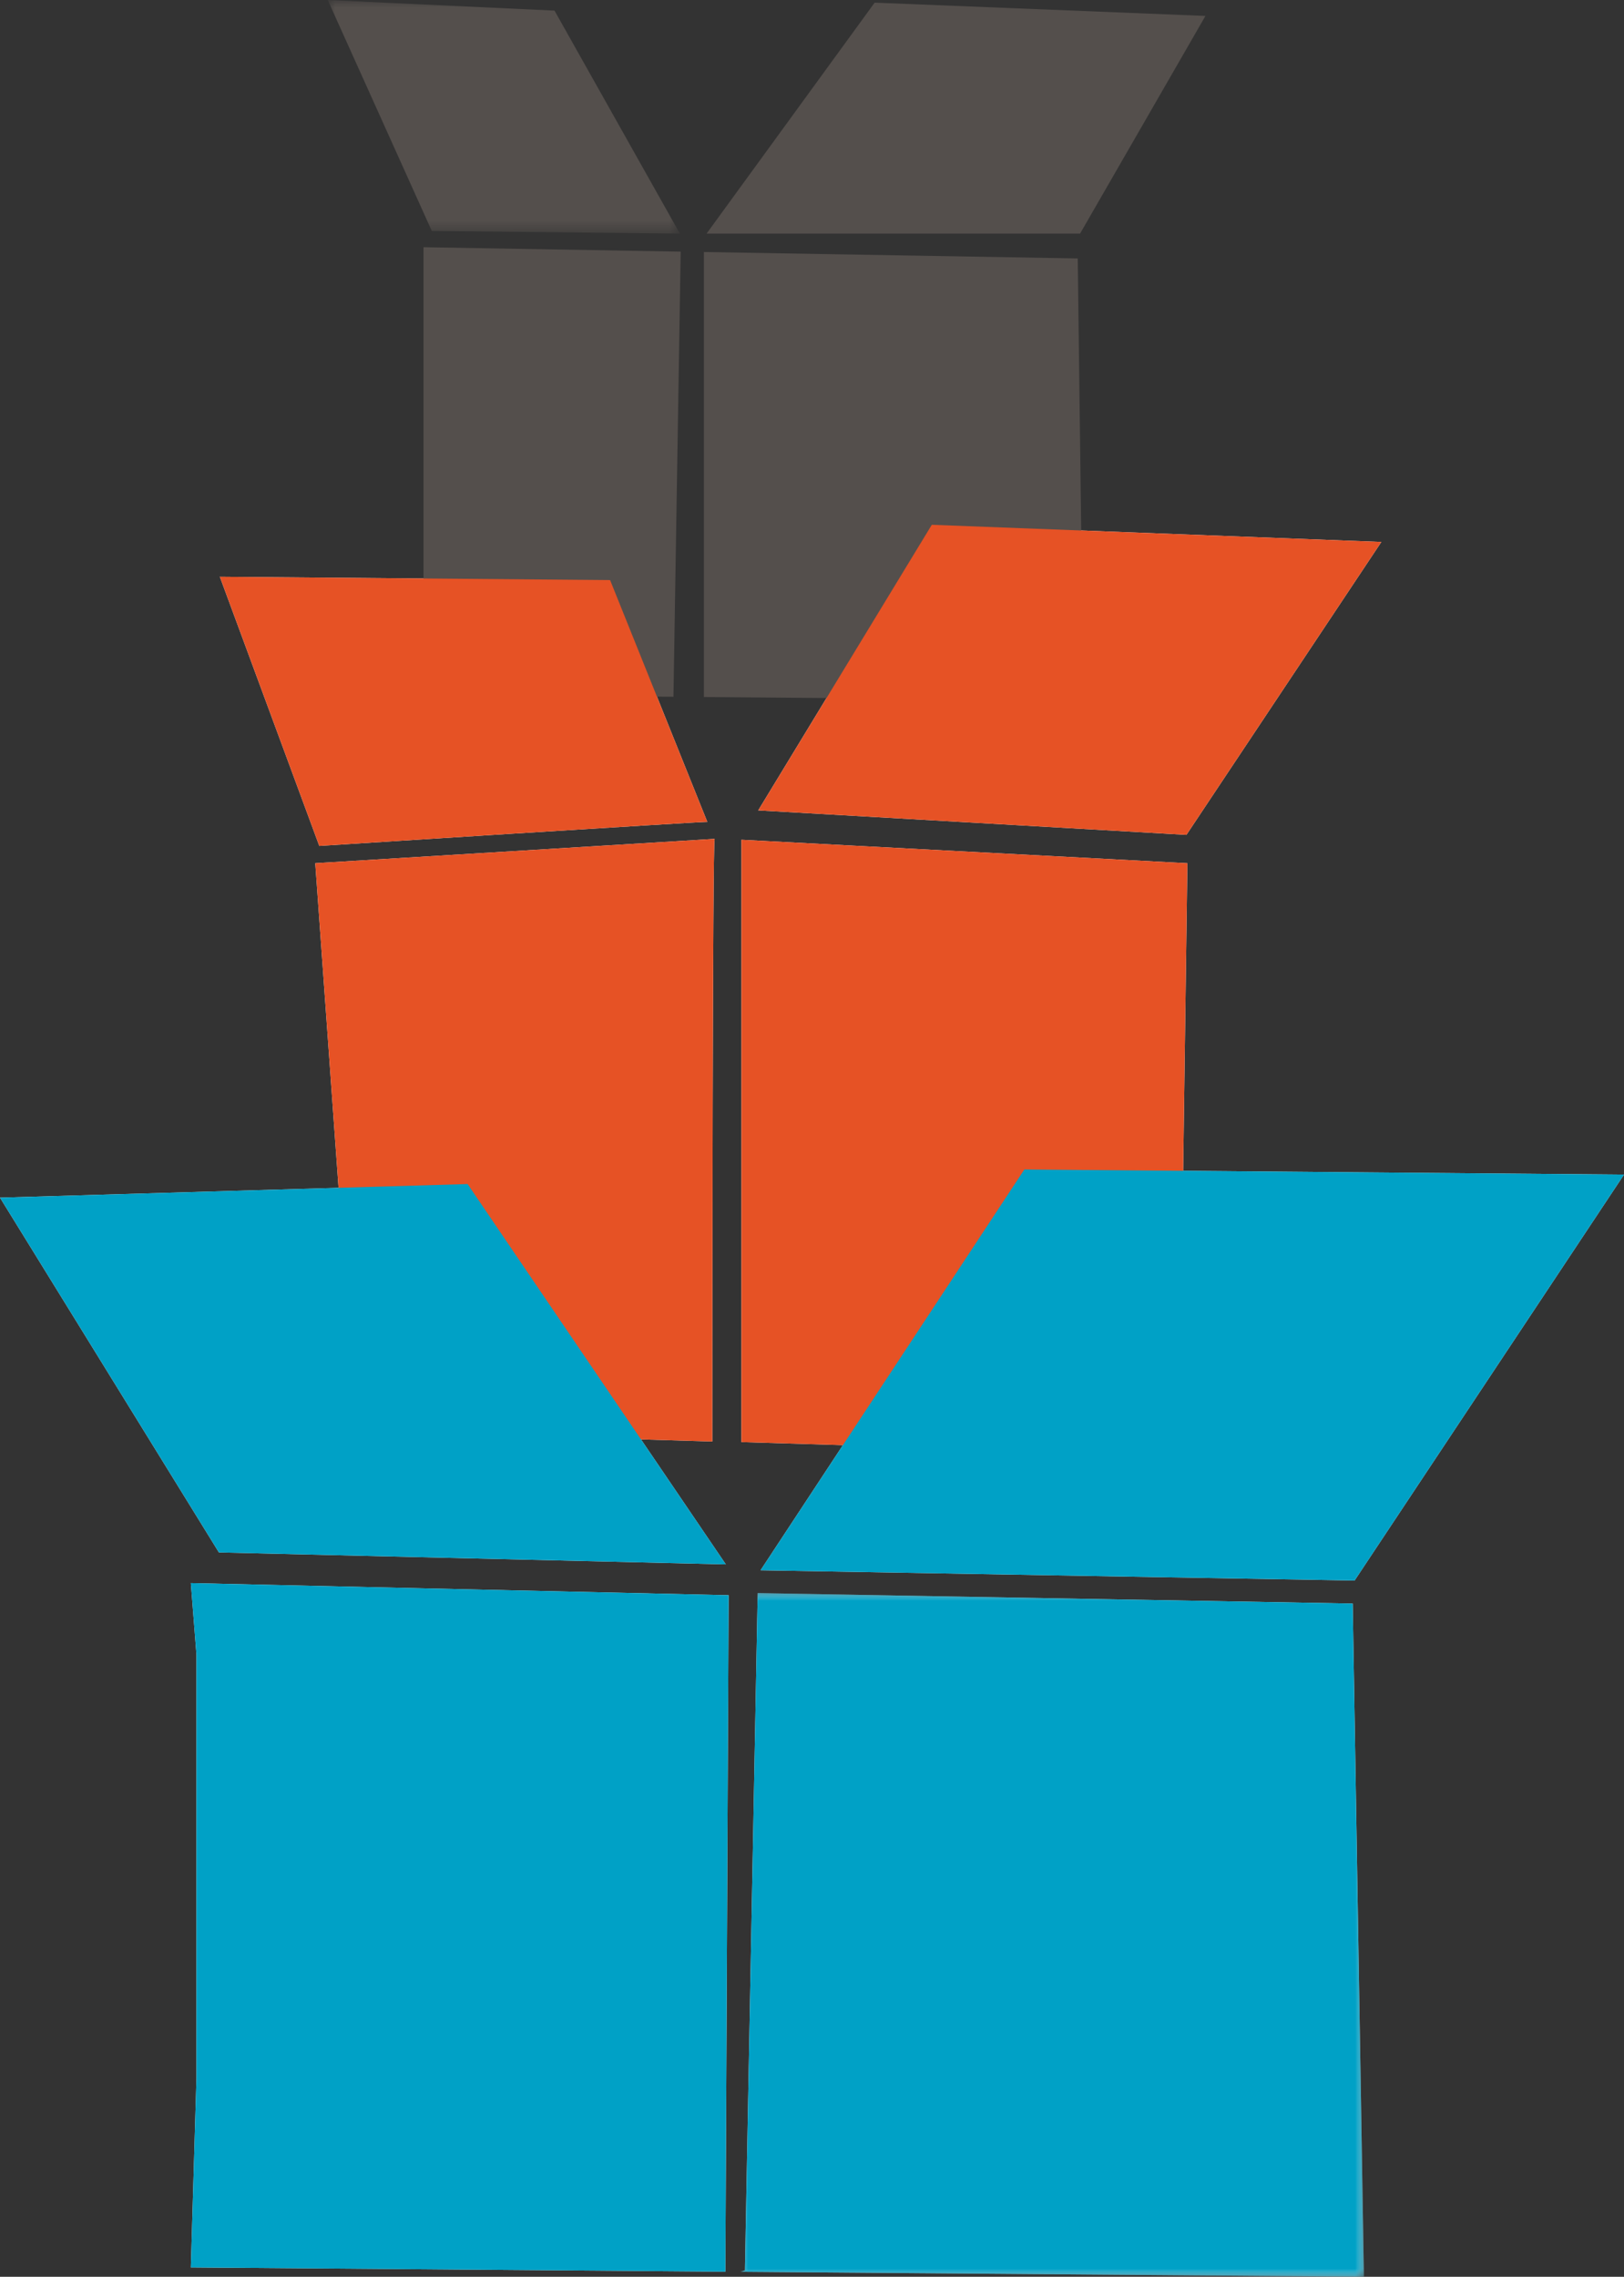
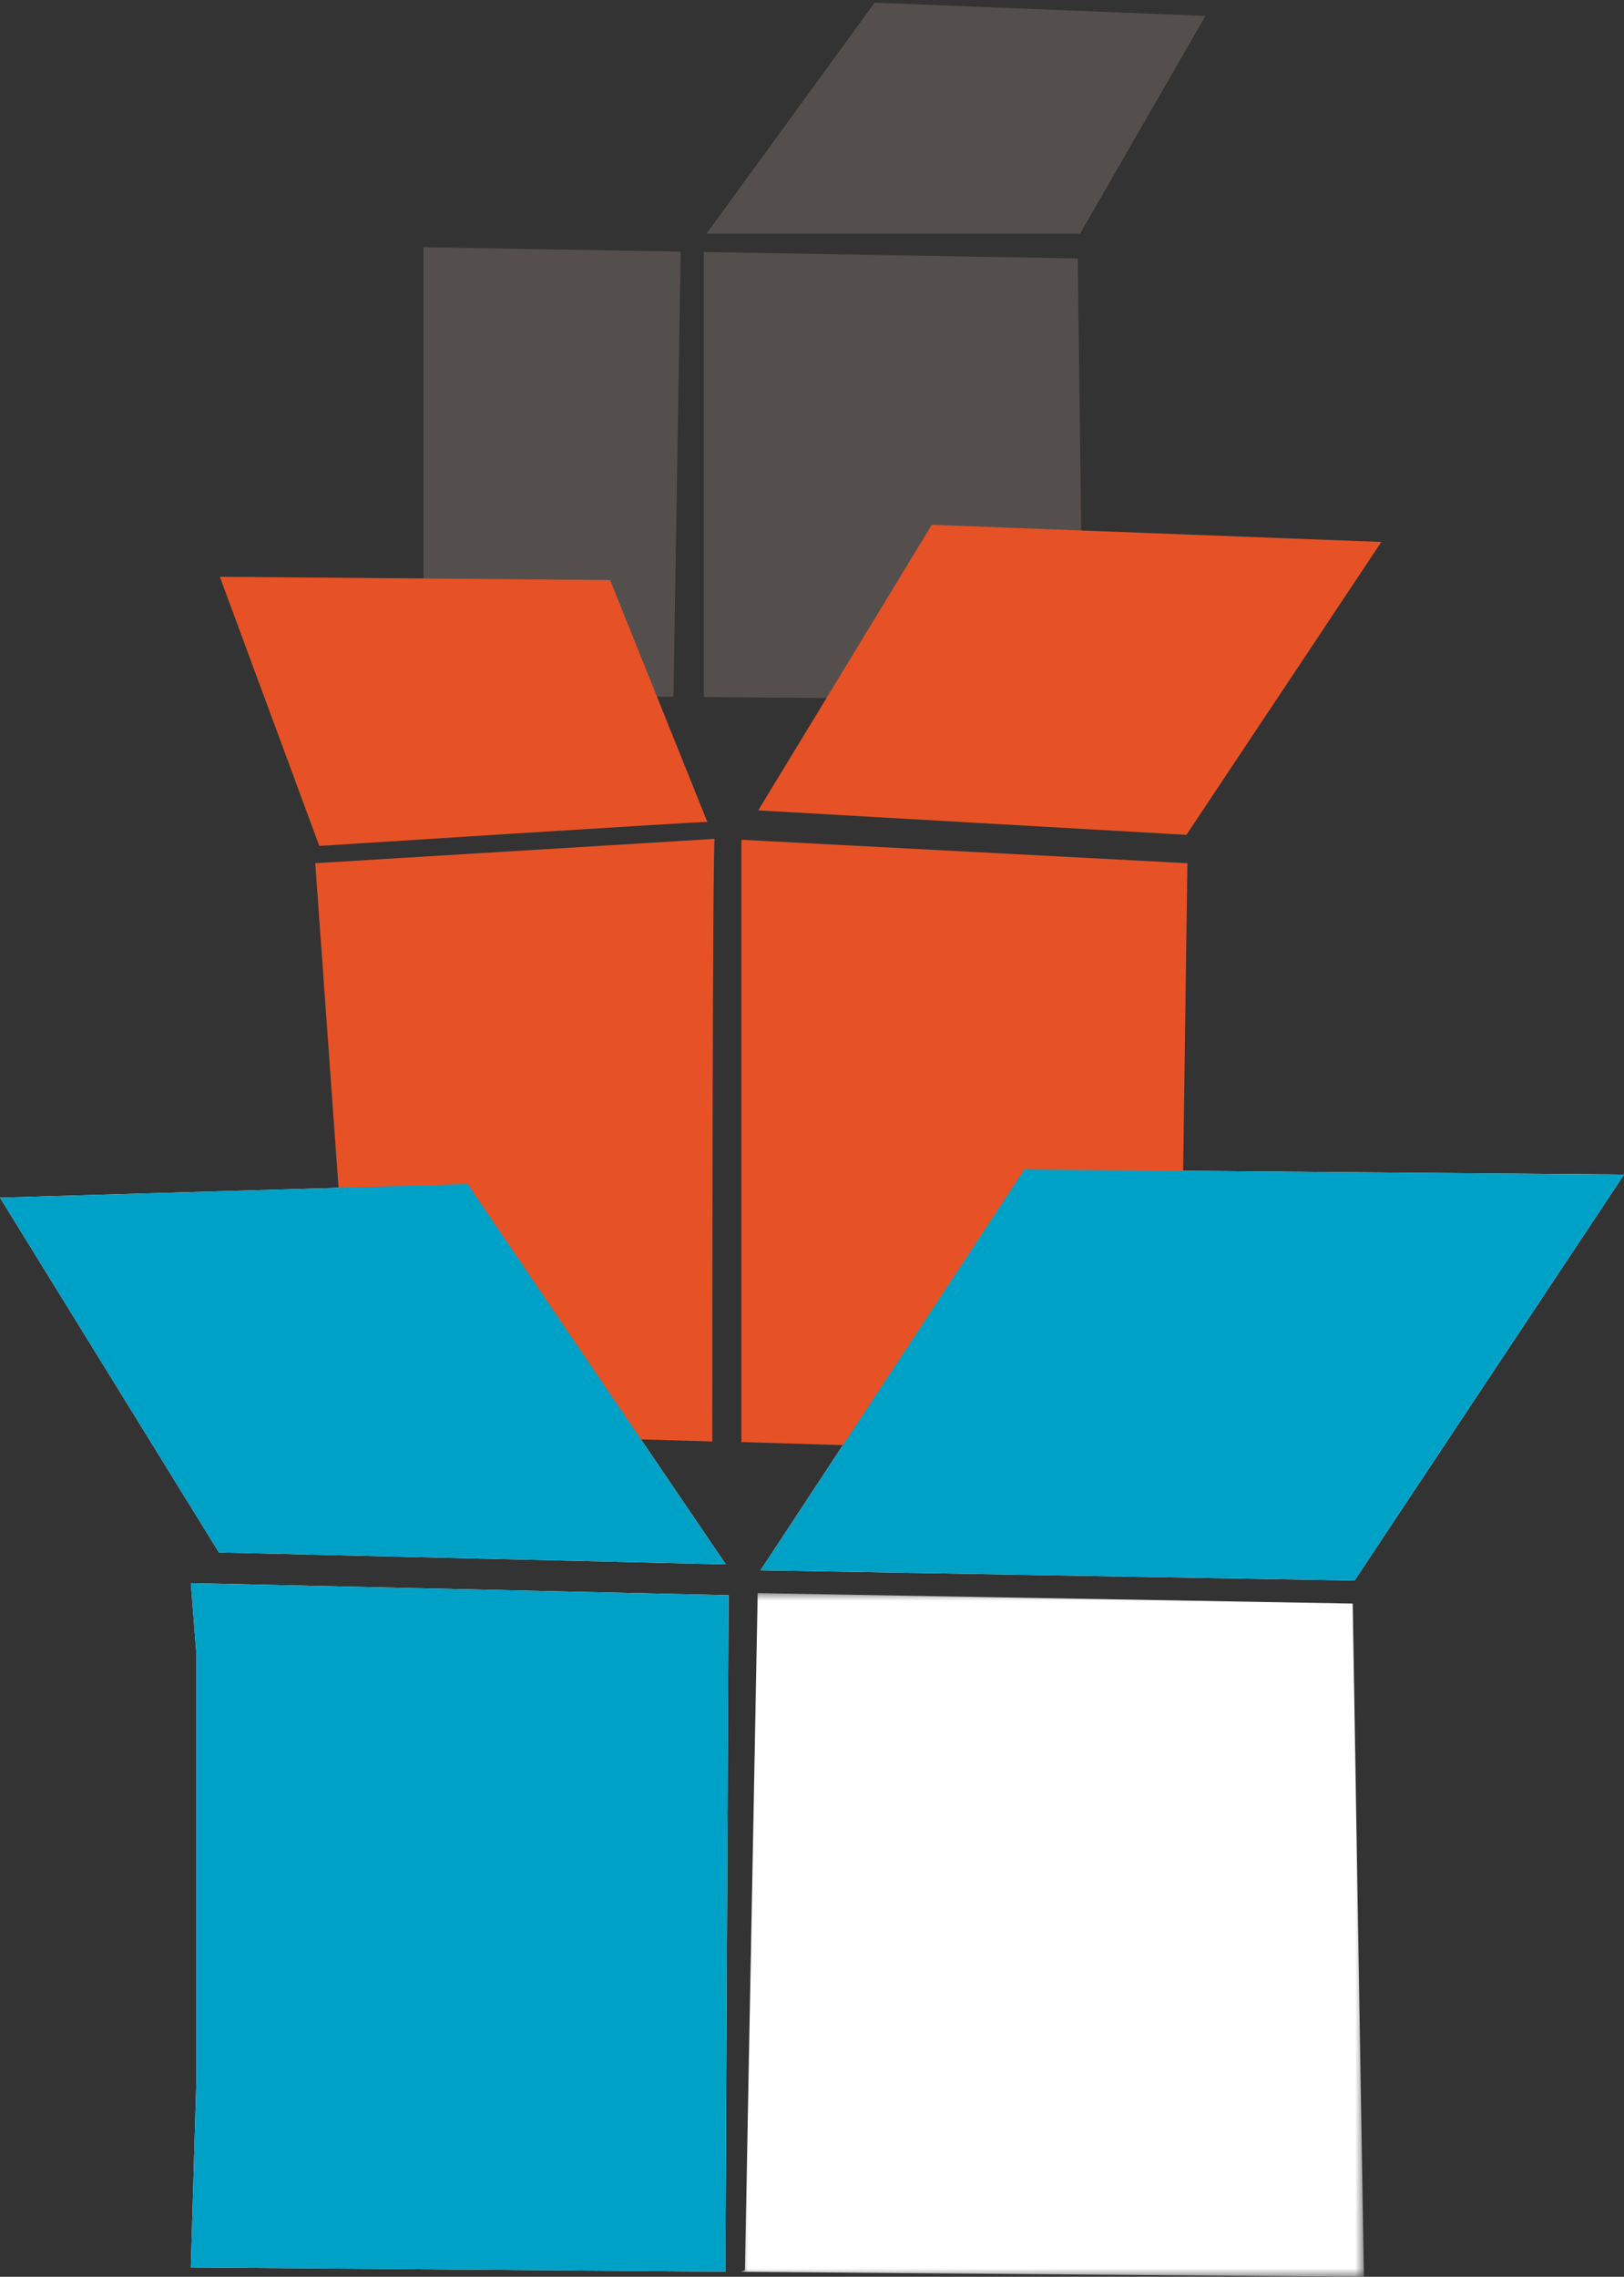
<svg xmlns="http://www.w3.org/2000/svg" xmlns:xlink="http://www.w3.org/1999/xlink" width="107" height="150">
  <rect width="100%" height="100%" fill="#333333" stroke="none" />
  <defs>
    <path id="a" d="M0 0h41.075v45.043H0z" />
    <path id="c" d="M0 0h23.202v15.391H0z" />
-     <path id="e" d="M0 0h41.075v45.043H0z" />
  </defs>
  <g fill="none" fill-rule="evenodd">
-     <path d="M46.602 54.148l-6.405-15.931-25.713-.218 6.553 17.732s24.779-1.583 25.565-1.583M91.012 35.705l-29.619-1.13L49.957 53.39l28.213 1.612zM47.085 55.267L20.771 56.87l2.685 37.405 23.475.694c.001-6.391.015-39.383.154-39.702M48.849 95.007l28.847.871.537-39.008-29.384-1.544z" fill="#FFF" />
    <path fill="#FFF" d="M89.249 104.128L107 77.386l-39.51-.337-17.38 26.405zM47.822 103.065L30.81 78.008 0 78.905l14.423 23.372z" />
    <g transform="translate(48.79 104.957)">
      <mask id="b" fill="#fff">
        <use xlink:href="#a" />
      </mask>
      <path fill="#FFF" mask="url(#b)" d="M.29 44.618l-.29.096 41.075.33L40.335.69 1.132 0z" />
    </g>
    <path fill="#FFF" d="M12.574 149.382l35.218.281.213-44.566-35.431-.798.37 4.718v27.895z" />
    <path fill="#544F4C" d="M46.378 45.921l25.001.213-.371-29.108-24.63-.422zM44.848 16.578l-16.945-.291v29.477l16.469.14zM46.554 15.391L57.627.175l21.796.874-8.261 14.342z" />
    <g transform="translate(21.594)">
      <mask id="d" fill="#fff">
        <use xlink:href="#c" />
      </mask>
-       <path fill="#544F4C" mask="url(#d)" d="M23.202 15.391L14.941.7 0 0l6.855 15.216z" />
    </g>
    <path d="M46.602 54.148l-6.405-15.931-25.713-.218 6.553 17.732s24.779-1.583 25.565-1.583M91.012 35.705l-29.619-1.13L49.957 53.39l28.213 1.612z" fill="#E65225" style="mix-blend-mode:multiply" />
    <path d="M47.085 55.267L20.771 56.87l2.685 37.405 23.475.694c.001-6.391.015-39.383.154-39.702M48.849 95.007l28.847.871.537-39.008-29.384-1.544z" fill="#E65225" />
-     <path fill="#00A1C6" style="mix-blend-mode:multiply" d="M89.249 104.128L107 77.386l-39.51-.337-17.38 26.405zM47.822 103.065L30.81 78.008 0 78.905l14.423 23.372z" />
+     <path fill="#00A1C6" style="mix-blend-mode:multiply" d="M89.249 104.128L107 77.386l-39.51-.337-17.38 26.405zM47.822 103.065L30.81 78.008 0 78.905l14.423 23.372" />
    <g transform="translate(48.79 104.957)">
      <mask id="f" fill="#fff">
        <use xlink:href="#e" />
      </mask>
      <path fill="#00A1C6" mask="url(#f)" d="M.29 44.618l-.29.096 41.075.33L40.335.69 1.132 0z" />
    </g>
    <path fill="#00A1C6" d="M12.574 149.382l35.218.281.213-44.566-35.431-.798.37 4.718v27.895z" />
  </g>
</svg>